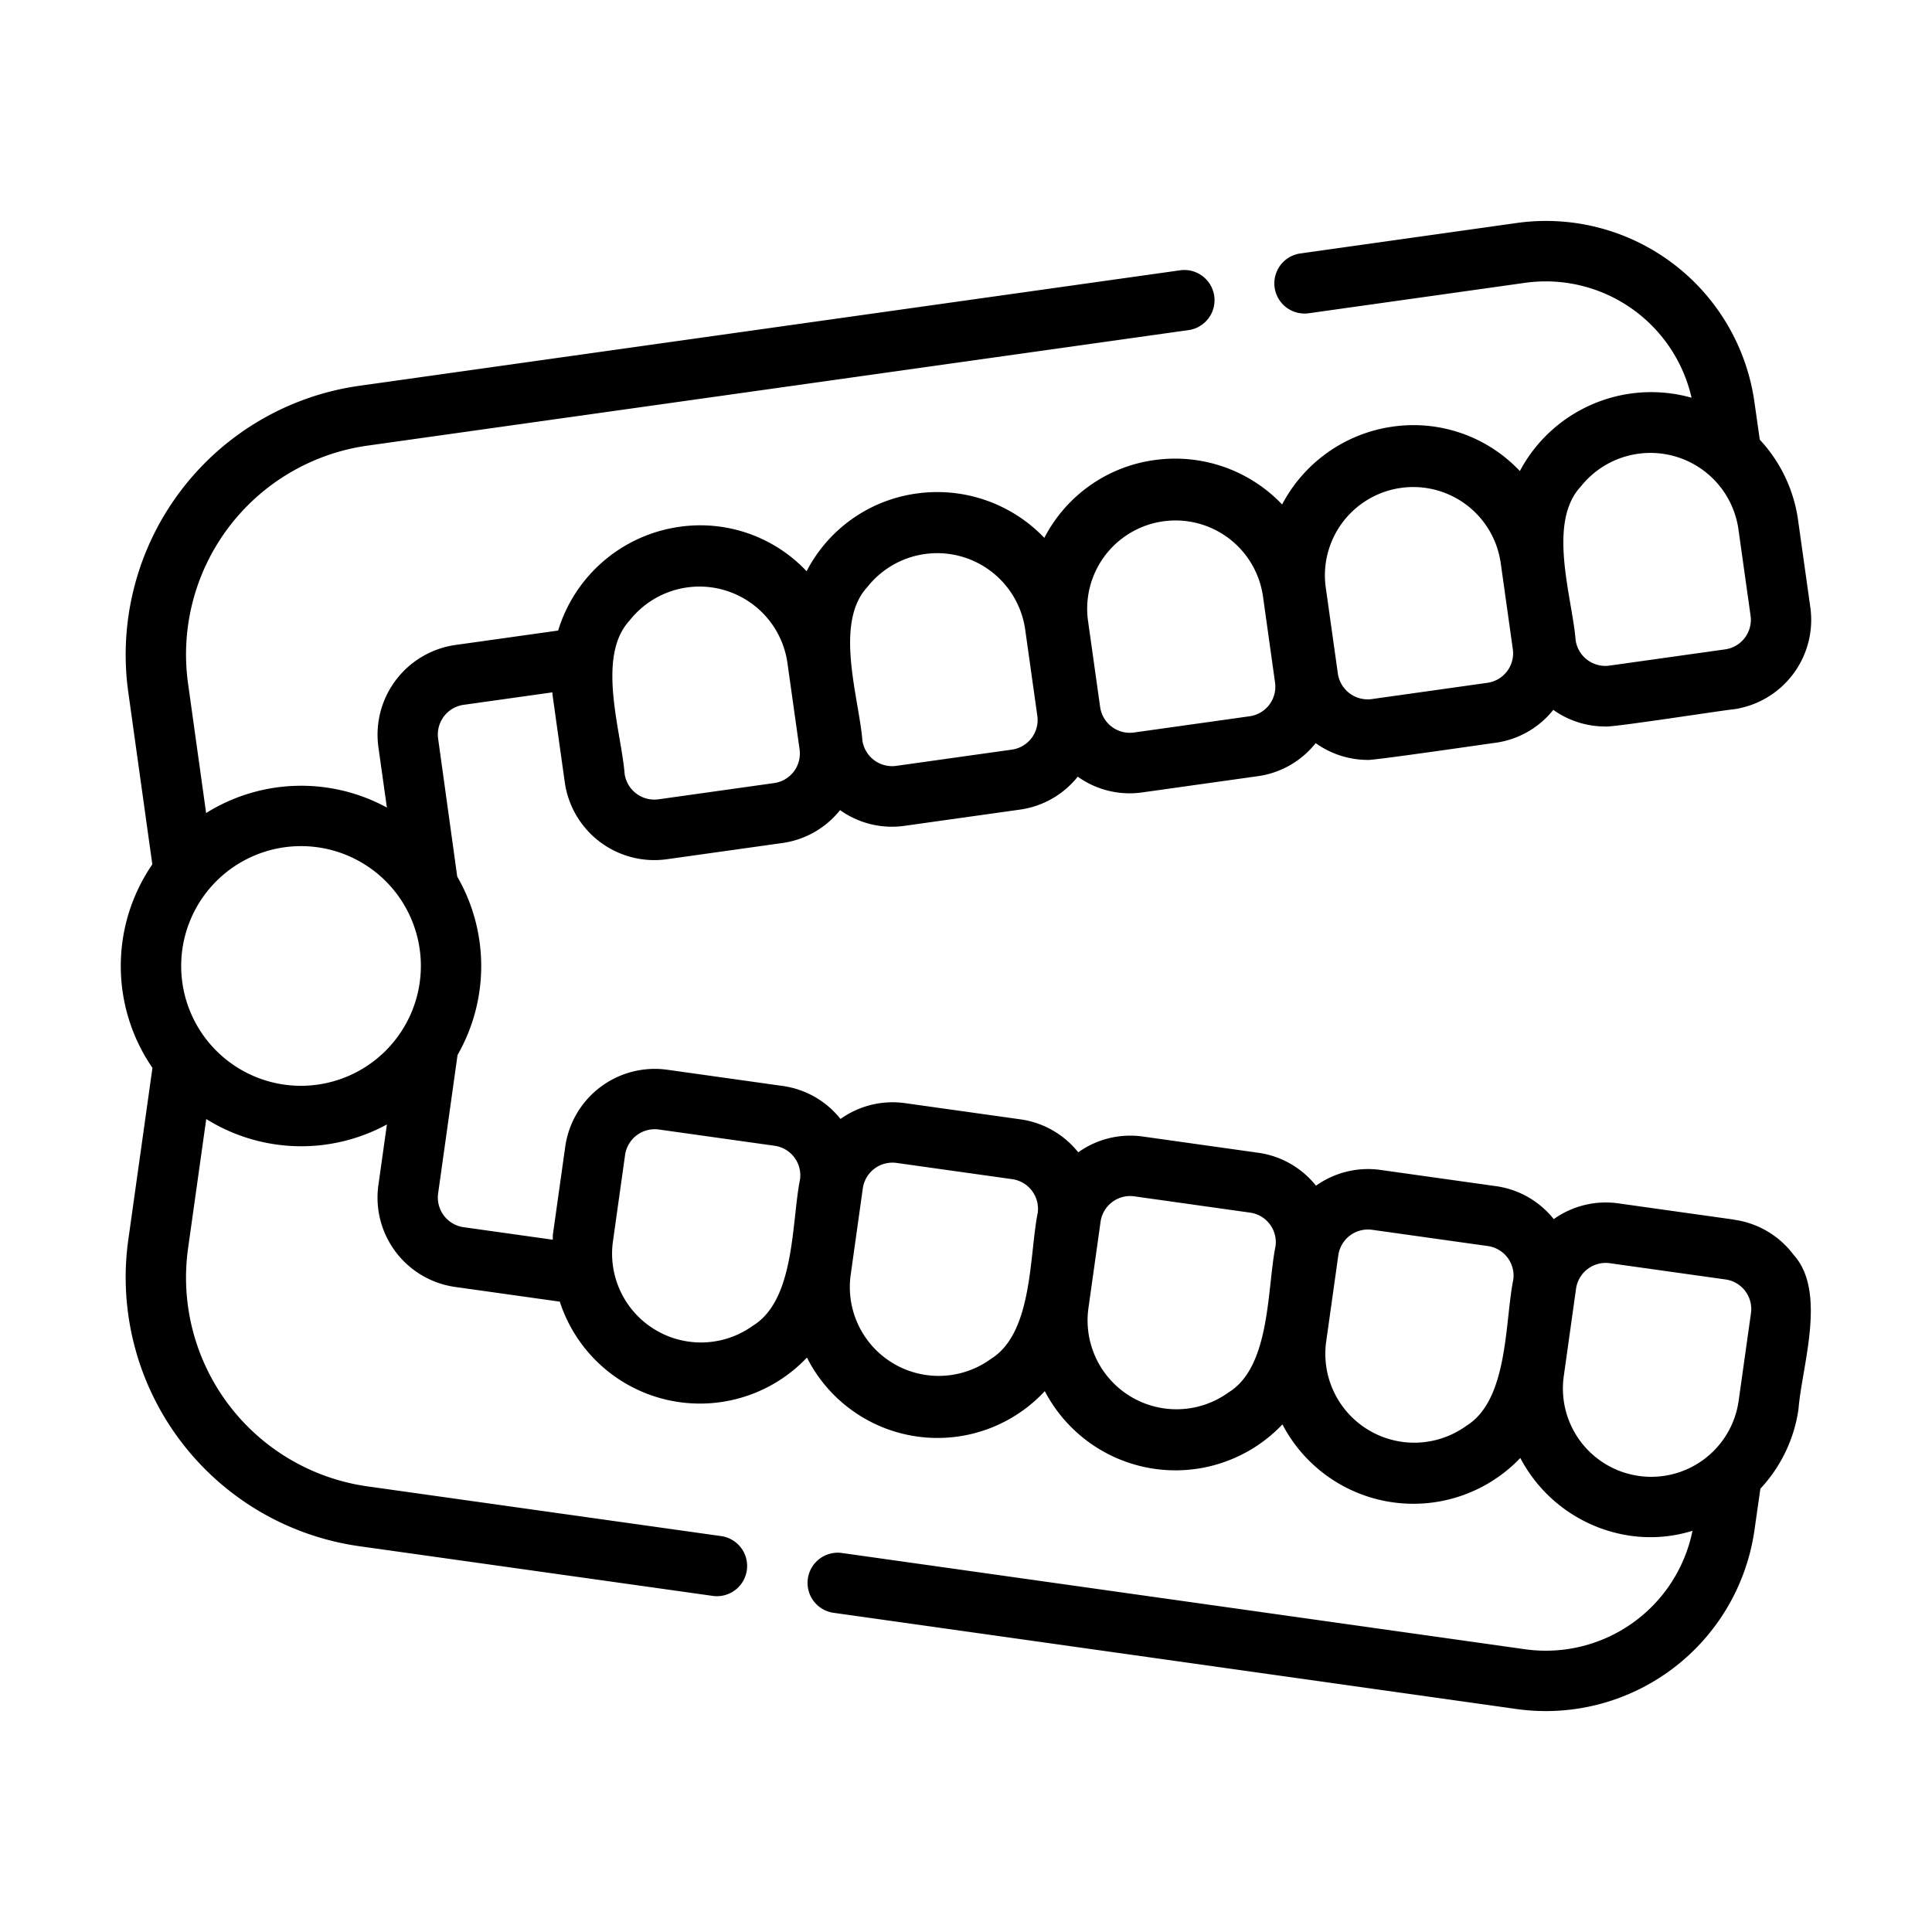
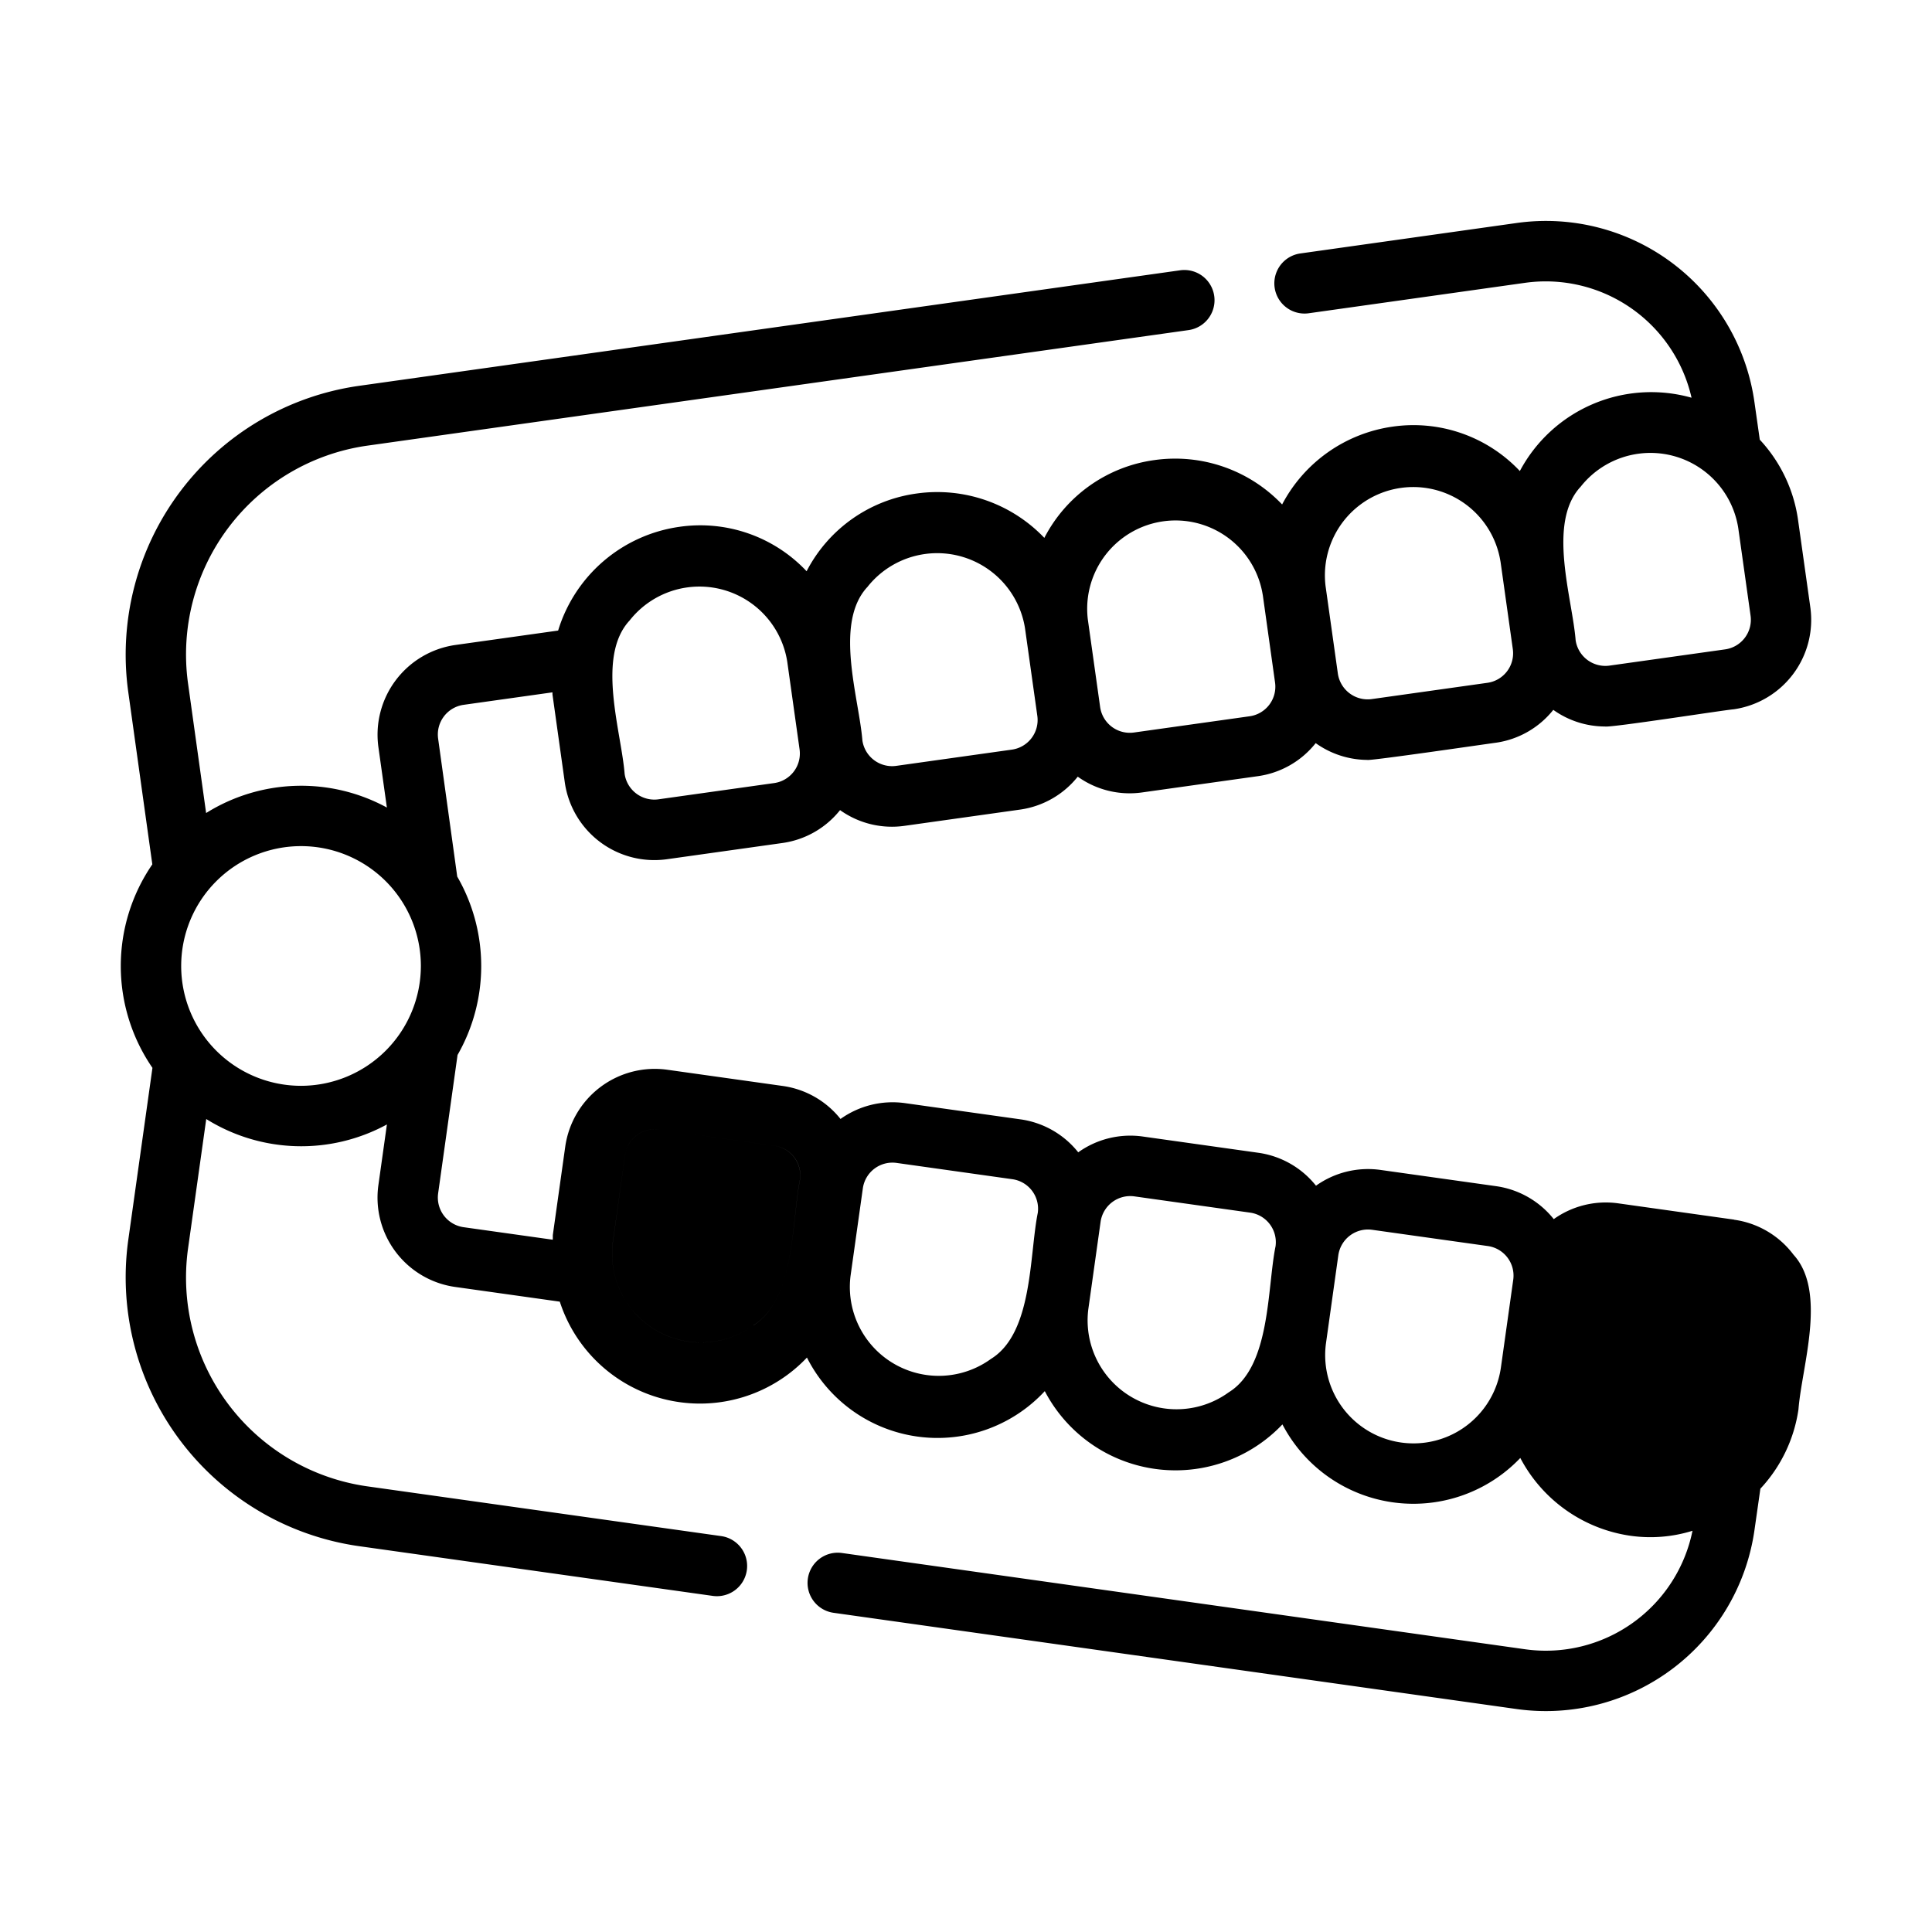
<svg xmlns="http://www.w3.org/2000/svg" id="line" viewBox="0 0 64 64">
-   <path d="m57.441 40.401-3.837-.539a2.969 2.969 0 0 0 -2.134.523 2.969 2.969 0 0 0 -1.906-1.091l-3.836-.539a2.971 2.971 0 0 0 -2.134.523 2.967 2.967 0 0 0 -1.904-1.09l-3.839-.54a2.969 2.969 0 0 0 -2.133.524 2.971 2.971 0 0 0 -1.905-1.091l-3.838-.539a2.971 2.971 0 0 0 -2.132.525 2.972 2.972 0 0 0 -1.906-1.092l-3.837-.539a2.996 2.996 0 0 0 -3.375 2.544l-.408 2.903c-.009.062-.001.122-.007.184l-2.956-.415a.993.993 0 0 1 -.841-1.116l.644-4.589a5.926 5.926 0 0 0 -.011-5.91c-.001-.016-.633-4.572-.633-4.572a.993.993 0 0 1 .84-1.116l2.947-.414c.003.028-.001.054.003.082l.407 2.904a2.997 2.997 0 0 0 3.375 2.543l3.839-.539a2.964 2.964 0 0 0 1.904-1.089 2.958 2.958 0 0 0 2.134.521l3.836-.539a2.97 2.97 0 0 0 1.904-1.09 2.951 2.951 0 0 0 2.134.522l3.838-.539a2.964 2.964 0 0 0 1.91-1.094 2.968 2.968 0 0 0 1.711.556c.063.04 4.047-.543 4.256-.569a2.964 2.964 0 0 0 1.904-1.089 2.959 2.959 0 0 0 1.711.551c.187.045 3.961-.547 4.259-.569a2.993 2.993 0 0 0 2.545-3.375l-.408-2.903a4.897 4.897 0 0 0 -1.267-2.654l-.177-1.245a6.974 6.974 0 0 0 -7.862-5.935l-7.181 1.011a1 1 0 0 0 .279 1.981l7.179-1.01a4.955 4.955 0 0 1 5.502 3.808 4.929 4.929 0 0 0 -5.688 2.429 4.841 4.841 0 0 0 -4.223-1.47 4.912 4.912 0 0 0 -3.652 2.577 4.896 4.896 0 0 0 -4.224-1.471 4.842 4.842 0 0 0 -3.653 2.578 4.903 4.903 0 0 0 -4.221-1.471 4.84 4.84 0 0 0 -3.654 2.576 4.835 4.835 0 0 0 -4.223-1.47 4.92 4.92 0 0 0 -4.008 3.435l-3.412.479a3.003 3.003 0 0 0 -2.543 3.375l.282 2.009a5.94 5.94 0 0 0 -5.988.182c-.243-1.74-.602-4.315-.602-4.315a6.986 6.986 0 0 1 5.92-7.852l27.226-3.831a1 1 0 0 0 -.279-1.981l-27.225 3.831a8.996 8.996 0 0 0 -7.623 10.111c-0-0.0.683 4.896.801 5.737a5.949 5.949 0 0 0 .004 6.741c-.174 1.24-.805 5.73-.805 5.73a8.996 8.996 0 0 0 7.622 10.111l11.743 1.651a1 1 0 0 0 .279-1.981l-11.744-1.651a6.986 6.986 0 0 1 -5.919-7.853l.606-4.312a5.94 5.94 0 0 0 5.985.18l-.282 2.007a2.989 2.989 0 0 0 2.544 3.376l3.465.487a4.881 4.881 0 0 0 8.187 1.852 4.845 4.845 0 0 0 7.879 1.112 4.884 4.884 0 0 0 7.872 1.102 4.893 4.893 0 0 0 7.88 1.112 4.911 4.911 0 0 0 3.653 2.578 4.695 4.695 0 0 0 2.051-.166 4.958 4.958 0 0 1 -5.53 3.927l-22.645-3.191a1 1 0 0 0 -.279 1.981l22.648 3.191a6.982 6.982 0 0 0 7.859-5.93l.196-1.372a4.874 4.874 0 0 0 1.262-2.632c.111-1.429.953-3.888-.164-5.118a2.968 2.968 0 0 0 -1.971-1.16zm-5.093-24.261a2.945 2.945 0 0 1 5.234 1.353l.408 2.902a.99.99 0 0 1 -.841 1.116l-3.838.539a.995.995 0 0 1 -1.116-.841c-.112-1.407-.942-3.865.152-5.071zm-2.642 2.46.408 2.903a.988.988 0 0 1 -.841 1.116l-3.838.54a.999.999 0 0 1 -1.116-.841l-.408-2.903a2.926 2.926 0 0 1 5.794-.815zm-7.875 1.107.407 2.904a.989.989 0 0 1 -.84 1.116l-3.839.539a.993.993 0 0 1 -1.115-.841l-.408-2.903a2.926 2.926 0 0 1 5.794-.815zm-13.11-.246a2.945 2.945 0 0 1 5.234 1.353l.408 2.902a.99.99 0 0 1 -.841 1.116l-3.838.539a.995.995 0 0 1 -1.116-.841c-.112-1.406-.942-3.865.152-5.071zm-7.875 1.107a2.944 2.944 0 0 1 5.233 1.353l.408 2.903a.989.989 0 0 1 -.84 1.116l-3.839.539a.995.995 0 0 1 -1.116-.841c-.111-1.407-.942-3.866.153-5.071zm-10.875 15.401a3.97 3.97 0 1 1 3.971-3.971 3.976 3.976 0 0 1 -3.971 3.971zm14.986 7.935a2.944 2.944 0 0 1 -4.658-2.743l.408-2.904a.993.993 0 0 1 1.116-.841l3.837.539a.99.99 0 0 1 .842 1.116c-.281 1.389-.158 3.969-1.544 4.833zm7.875 1.107a2.943 2.943 0 0 1 -4.657-2.744l.407-2.902a.992.992 0 0 1 1.116-.842l3.838.539a.993.993 0 0 1 .84 1.116c-.281 1.389-.156 3.97-1.544 4.832zm7.876 1.107a2.945 2.945 0 0 1 -4.658-2.743l.408-2.904a.99.99 0 0 1 1.116-.841l3.838.54a.988.988 0 0 1 .841 1.115c-.282 1.389-.157 3.97-1.544 4.833zm7.876 1.107a2.945 2.945 0 0 1 -4.658-2.743l.408-2.904a.993.993 0 0 1 1.116-.84l3.837.539a.989.989 0 0 1 .842 1.116c-.282 1.388-.157 3.969-1.544 4.832zm9.011-.821a2.925 2.925 0 1 1 -5.793-.816l.407-2.902a.993.993 0 0 1 1.116-.841l3.838.539a.989.989 0 0 1 .84 1.116z" />
+   <path d="m57.441 40.401-3.837-.539a2.969 2.969 0 0 0 -2.134.523 2.969 2.969 0 0 0 -1.906-1.091l-3.836-.539a2.971 2.971 0 0 0 -2.134.523 2.967 2.967 0 0 0 -1.904-1.09l-3.839-.54a2.969 2.969 0 0 0 -2.133.524 2.971 2.971 0 0 0 -1.905-1.091l-3.838-.539a2.971 2.971 0 0 0 -2.132.525 2.972 2.972 0 0 0 -1.906-1.092l-3.837-.539a2.996 2.996 0 0 0 -3.375 2.544l-.408 2.903c-.009.062-.001.122-.007.184l-2.956-.415a.993.993 0 0 1 -.841-1.116l.644-4.589a5.926 5.926 0 0 0 -.011-5.91c-.001-.016-.633-4.572-.633-4.572a.993.993 0 0 1 .84-1.116l2.947-.414c.003.028-.001.054.003.082l.407 2.904a2.997 2.997 0 0 0 3.375 2.543l3.839-.539a2.964 2.964 0 0 0 1.904-1.089 2.958 2.958 0 0 0 2.134.521l3.836-.539a2.97 2.97 0 0 0 1.904-1.09 2.951 2.951 0 0 0 2.134.522l3.838-.539a2.964 2.964 0 0 0 1.91-1.094 2.968 2.968 0 0 0 1.711.556c.063.04 4.047-.543 4.256-.569a2.964 2.964 0 0 0 1.904-1.089 2.959 2.959 0 0 0 1.711.551c.187.045 3.961-.547 4.259-.569a2.993 2.993 0 0 0 2.545-3.375l-.408-2.903a4.897 4.897 0 0 0 -1.267-2.654l-.177-1.245a6.974 6.974 0 0 0 -7.862-5.935l-7.181 1.011a1 1 0 0 0 .279 1.981l7.179-1.01a4.955 4.955 0 0 1 5.502 3.808 4.929 4.929 0 0 0 -5.688 2.429 4.841 4.841 0 0 0 -4.223-1.47 4.912 4.912 0 0 0 -3.652 2.577 4.896 4.896 0 0 0 -4.224-1.471 4.842 4.842 0 0 0 -3.653 2.578 4.903 4.903 0 0 0 -4.221-1.471 4.84 4.84 0 0 0 -3.654 2.576 4.835 4.835 0 0 0 -4.223-1.47 4.92 4.92 0 0 0 -4.008 3.435l-3.412.479a3.003 3.003 0 0 0 -2.543 3.375l.282 2.009a5.94 5.94 0 0 0 -5.988.182c-.243-1.74-.602-4.315-.602-4.315a6.986 6.986 0 0 1 5.92-7.852l27.226-3.831a1 1 0 0 0 -.279-1.981l-27.225 3.831a8.996 8.996 0 0 0 -7.623 10.111c-0-0.0.683 4.896.801 5.737a5.949 5.949 0 0 0 .004 6.741c-.174 1.24-.805 5.73-.805 5.73a8.996 8.996 0 0 0 7.622 10.111l11.743 1.651a1 1 0 0 0 .279-1.981l-11.744-1.651a6.986 6.986 0 0 1 -5.919-7.853l.606-4.312a5.94 5.94 0 0 0 5.985.18l-.282 2.007a2.989 2.989 0 0 0 2.544 3.376l3.465.487a4.881 4.881 0 0 0 8.187 1.852 4.845 4.845 0 0 0 7.879 1.112 4.884 4.884 0 0 0 7.872 1.102 4.893 4.893 0 0 0 7.88 1.112 4.911 4.911 0 0 0 3.653 2.578 4.695 4.695 0 0 0 2.051-.166 4.958 4.958 0 0 1 -5.53 3.927l-22.645-3.191a1 1 0 0 0 -.279 1.981l22.648 3.191a6.982 6.982 0 0 0 7.859-5.93l.196-1.372a4.874 4.874 0 0 0 1.262-2.632c.111-1.429.953-3.888-.164-5.118a2.968 2.968 0 0 0 -1.971-1.16zm-5.093-24.261a2.945 2.945 0 0 1 5.234 1.353l.408 2.902a.99.99 0 0 1 -.841 1.116l-3.838.539a.995.995 0 0 1 -1.116-.841c-.112-1.407-.942-3.865.152-5.071zm-2.642 2.46.408 2.903a.988.988 0 0 1 -.841 1.116l-3.838.54a.999.999 0 0 1 -1.116-.841l-.408-2.903a2.926 2.926 0 0 1 5.794-.815zm-7.875 1.107.407 2.904a.989.989 0 0 1 -.84 1.116l-3.839.539a.993.993 0 0 1 -1.115-.841l-.408-2.903a2.926 2.926 0 0 1 5.794-.815zm-13.11-.246a2.945 2.945 0 0 1 5.234 1.353l.408 2.902a.99.99 0 0 1 -.841 1.116l-3.838.539a.995.995 0 0 1 -1.116-.841c-.112-1.406-.942-3.865.152-5.071zm-7.875 1.107a2.944 2.944 0 0 1 5.233 1.353l.408 2.903a.989.989 0 0 1 -.84 1.116l-3.839.539a.995.995 0 0 1 -1.116-.841c-.111-1.407-.942-3.866.153-5.071zm-10.875 15.401a3.97 3.97 0 1 1 3.971-3.971 3.976 3.976 0 0 1 -3.971 3.971zm14.986 7.935a2.944 2.944 0 0 1 -4.658-2.743l.408-2.904a.993.993 0 0 1 1.116-.841l3.837.539a.99.99 0 0 1 .842 1.116c-.281 1.389-.158 3.969-1.544 4.833za2.943 2.943 0 0 1 -4.657-2.744l.407-2.902a.992.992 0 0 1 1.116-.842l3.838.539a.993.993 0 0 1 .84 1.116c-.281 1.389-.156 3.97-1.544 4.832zm7.876 1.107a2.945 2.945 0 0 1 -4.658-2.743l.408-2.904a.99.99 0 0 1 1.116-.841l3.838.54a.988.988 0 0 1 .841 1.115c-.282 1.389-.157 3.97-1.544 4.833zm7.876 1.107a2.945 2.945 0 0 1 -4.658-2.743l.408-2.904a.993.993 0 0 1 1.116-.84l3.837.539a.989.989 0 0 1 .842 1.116c-.282 1.388-.157 3.969-1.544 4.832zm9.011-.821a2.925 2.925 0 1 1 -5.793-.816l.407-2.902a.993.993 0 0 1 1.116-.841l3.838.539a.989.989 0 0 1 .84 1.116z" />
</svg>